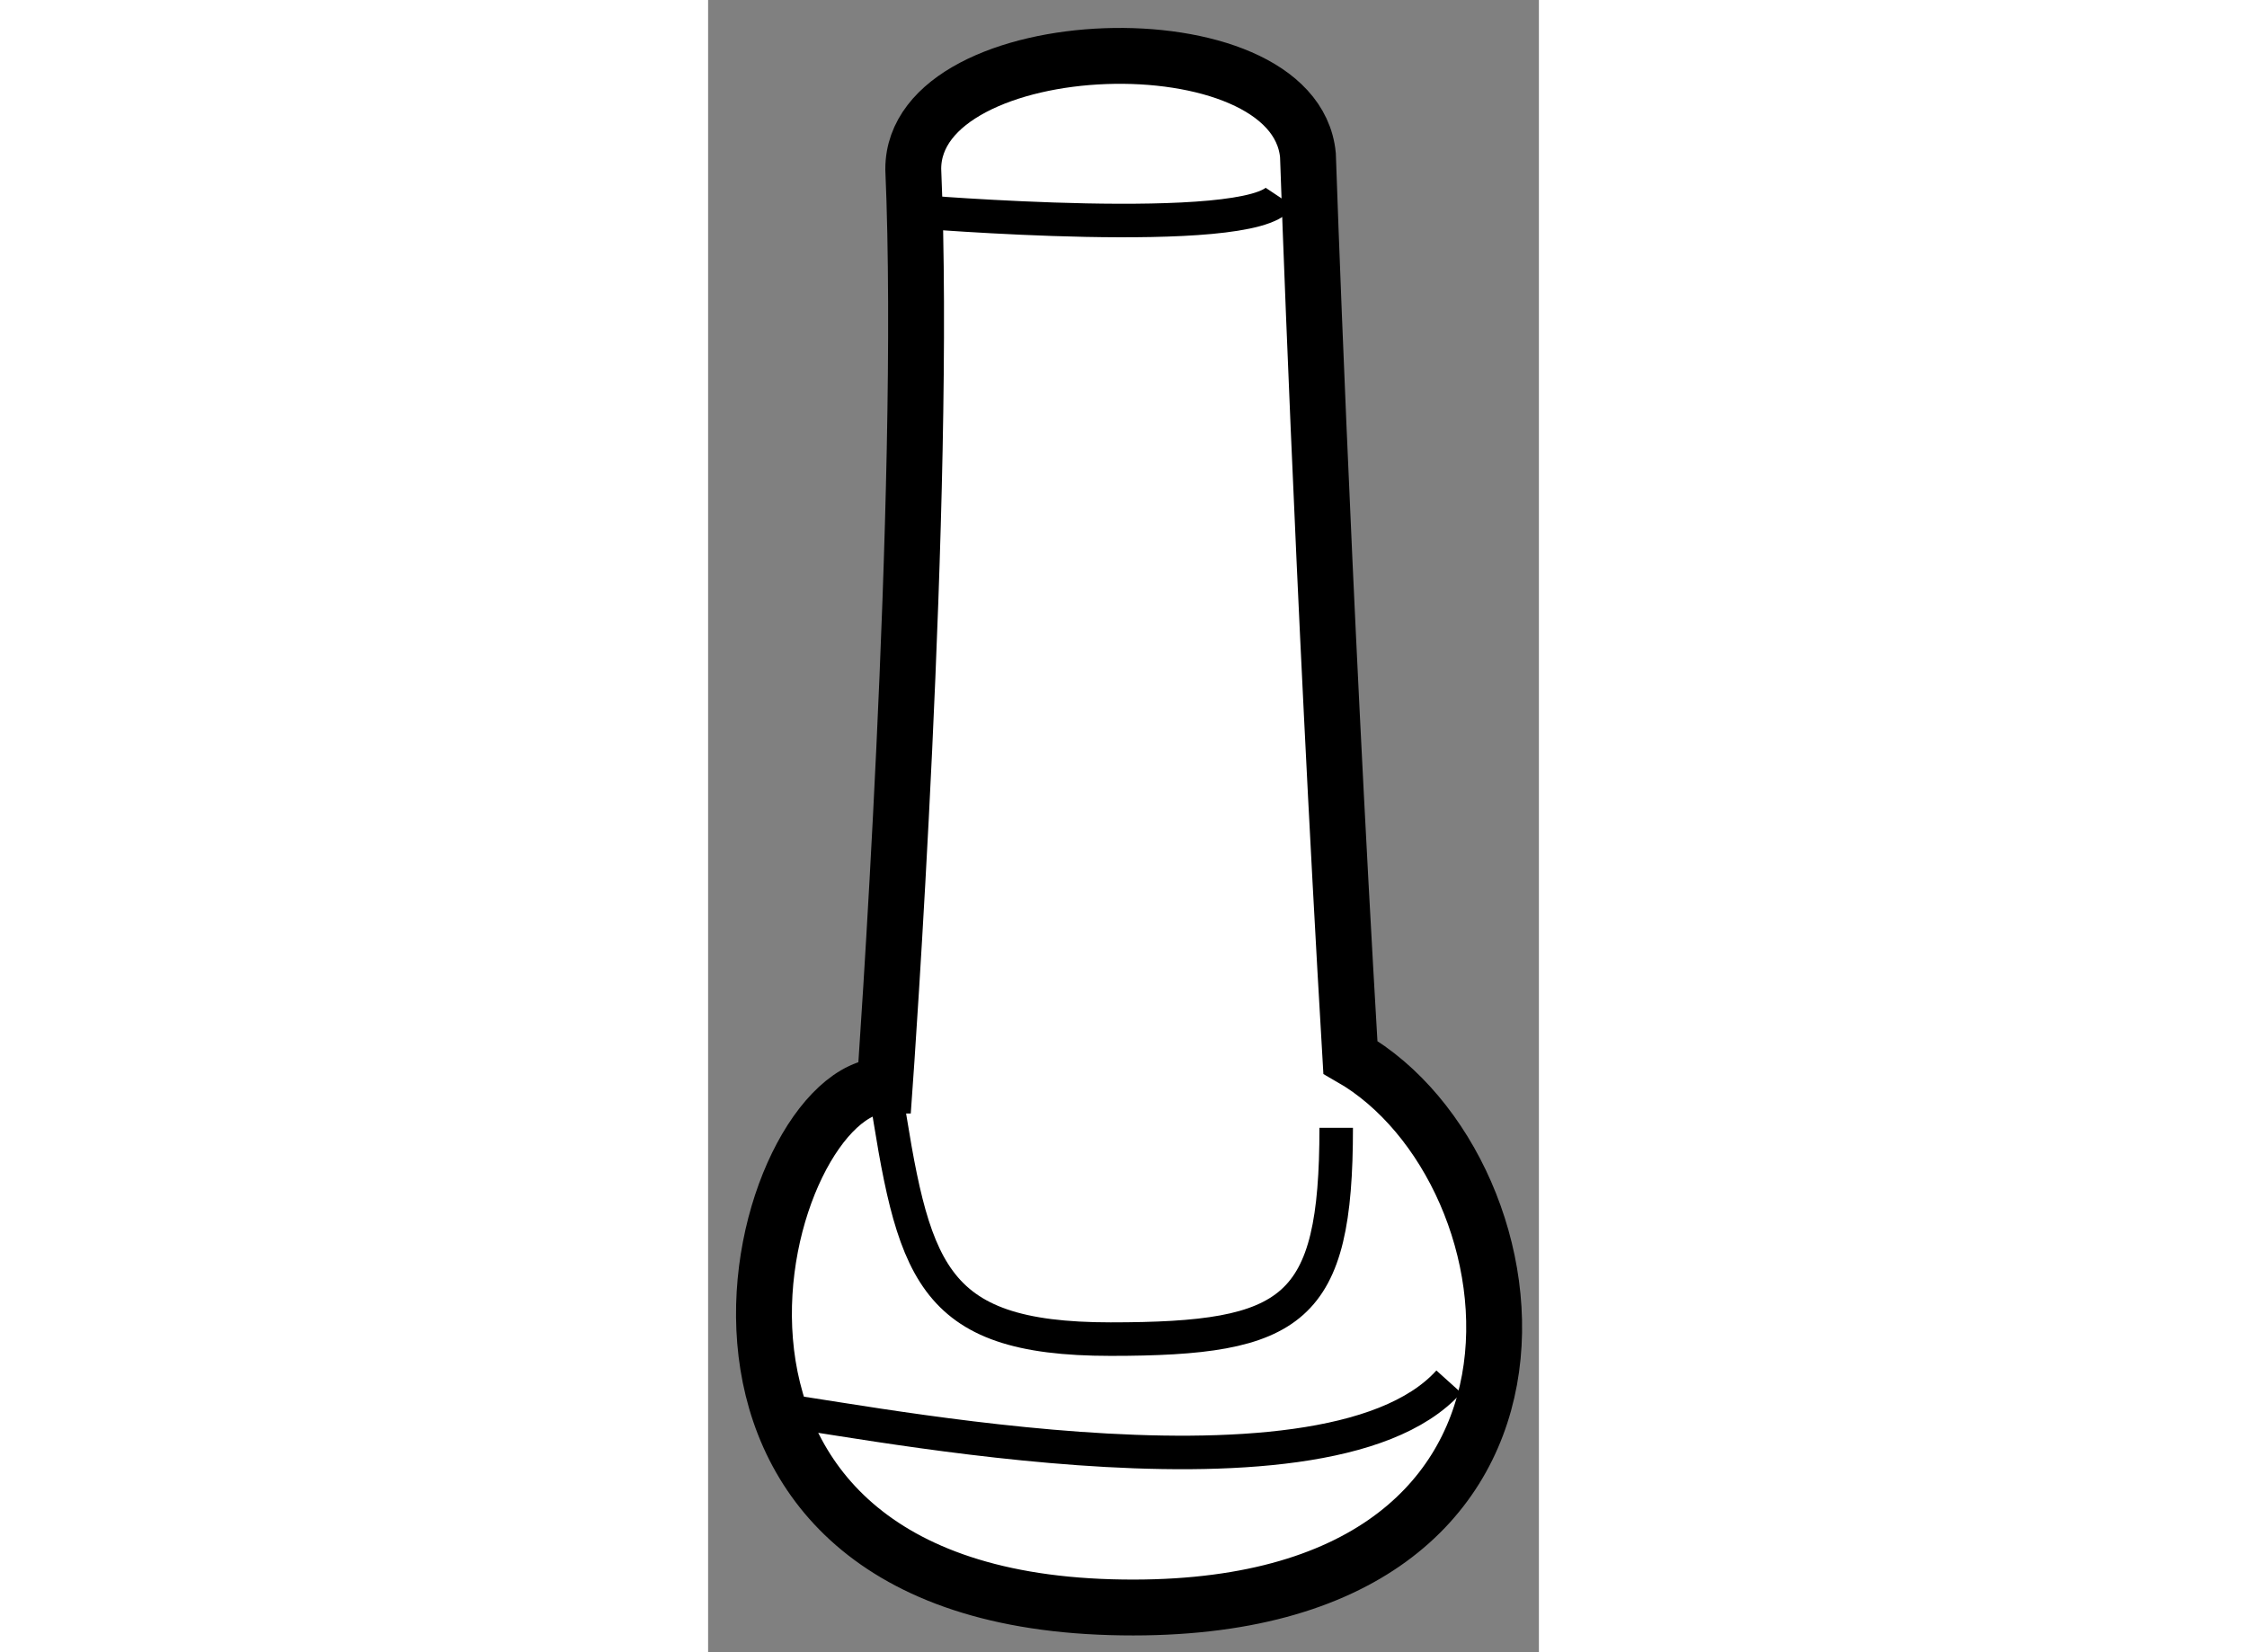
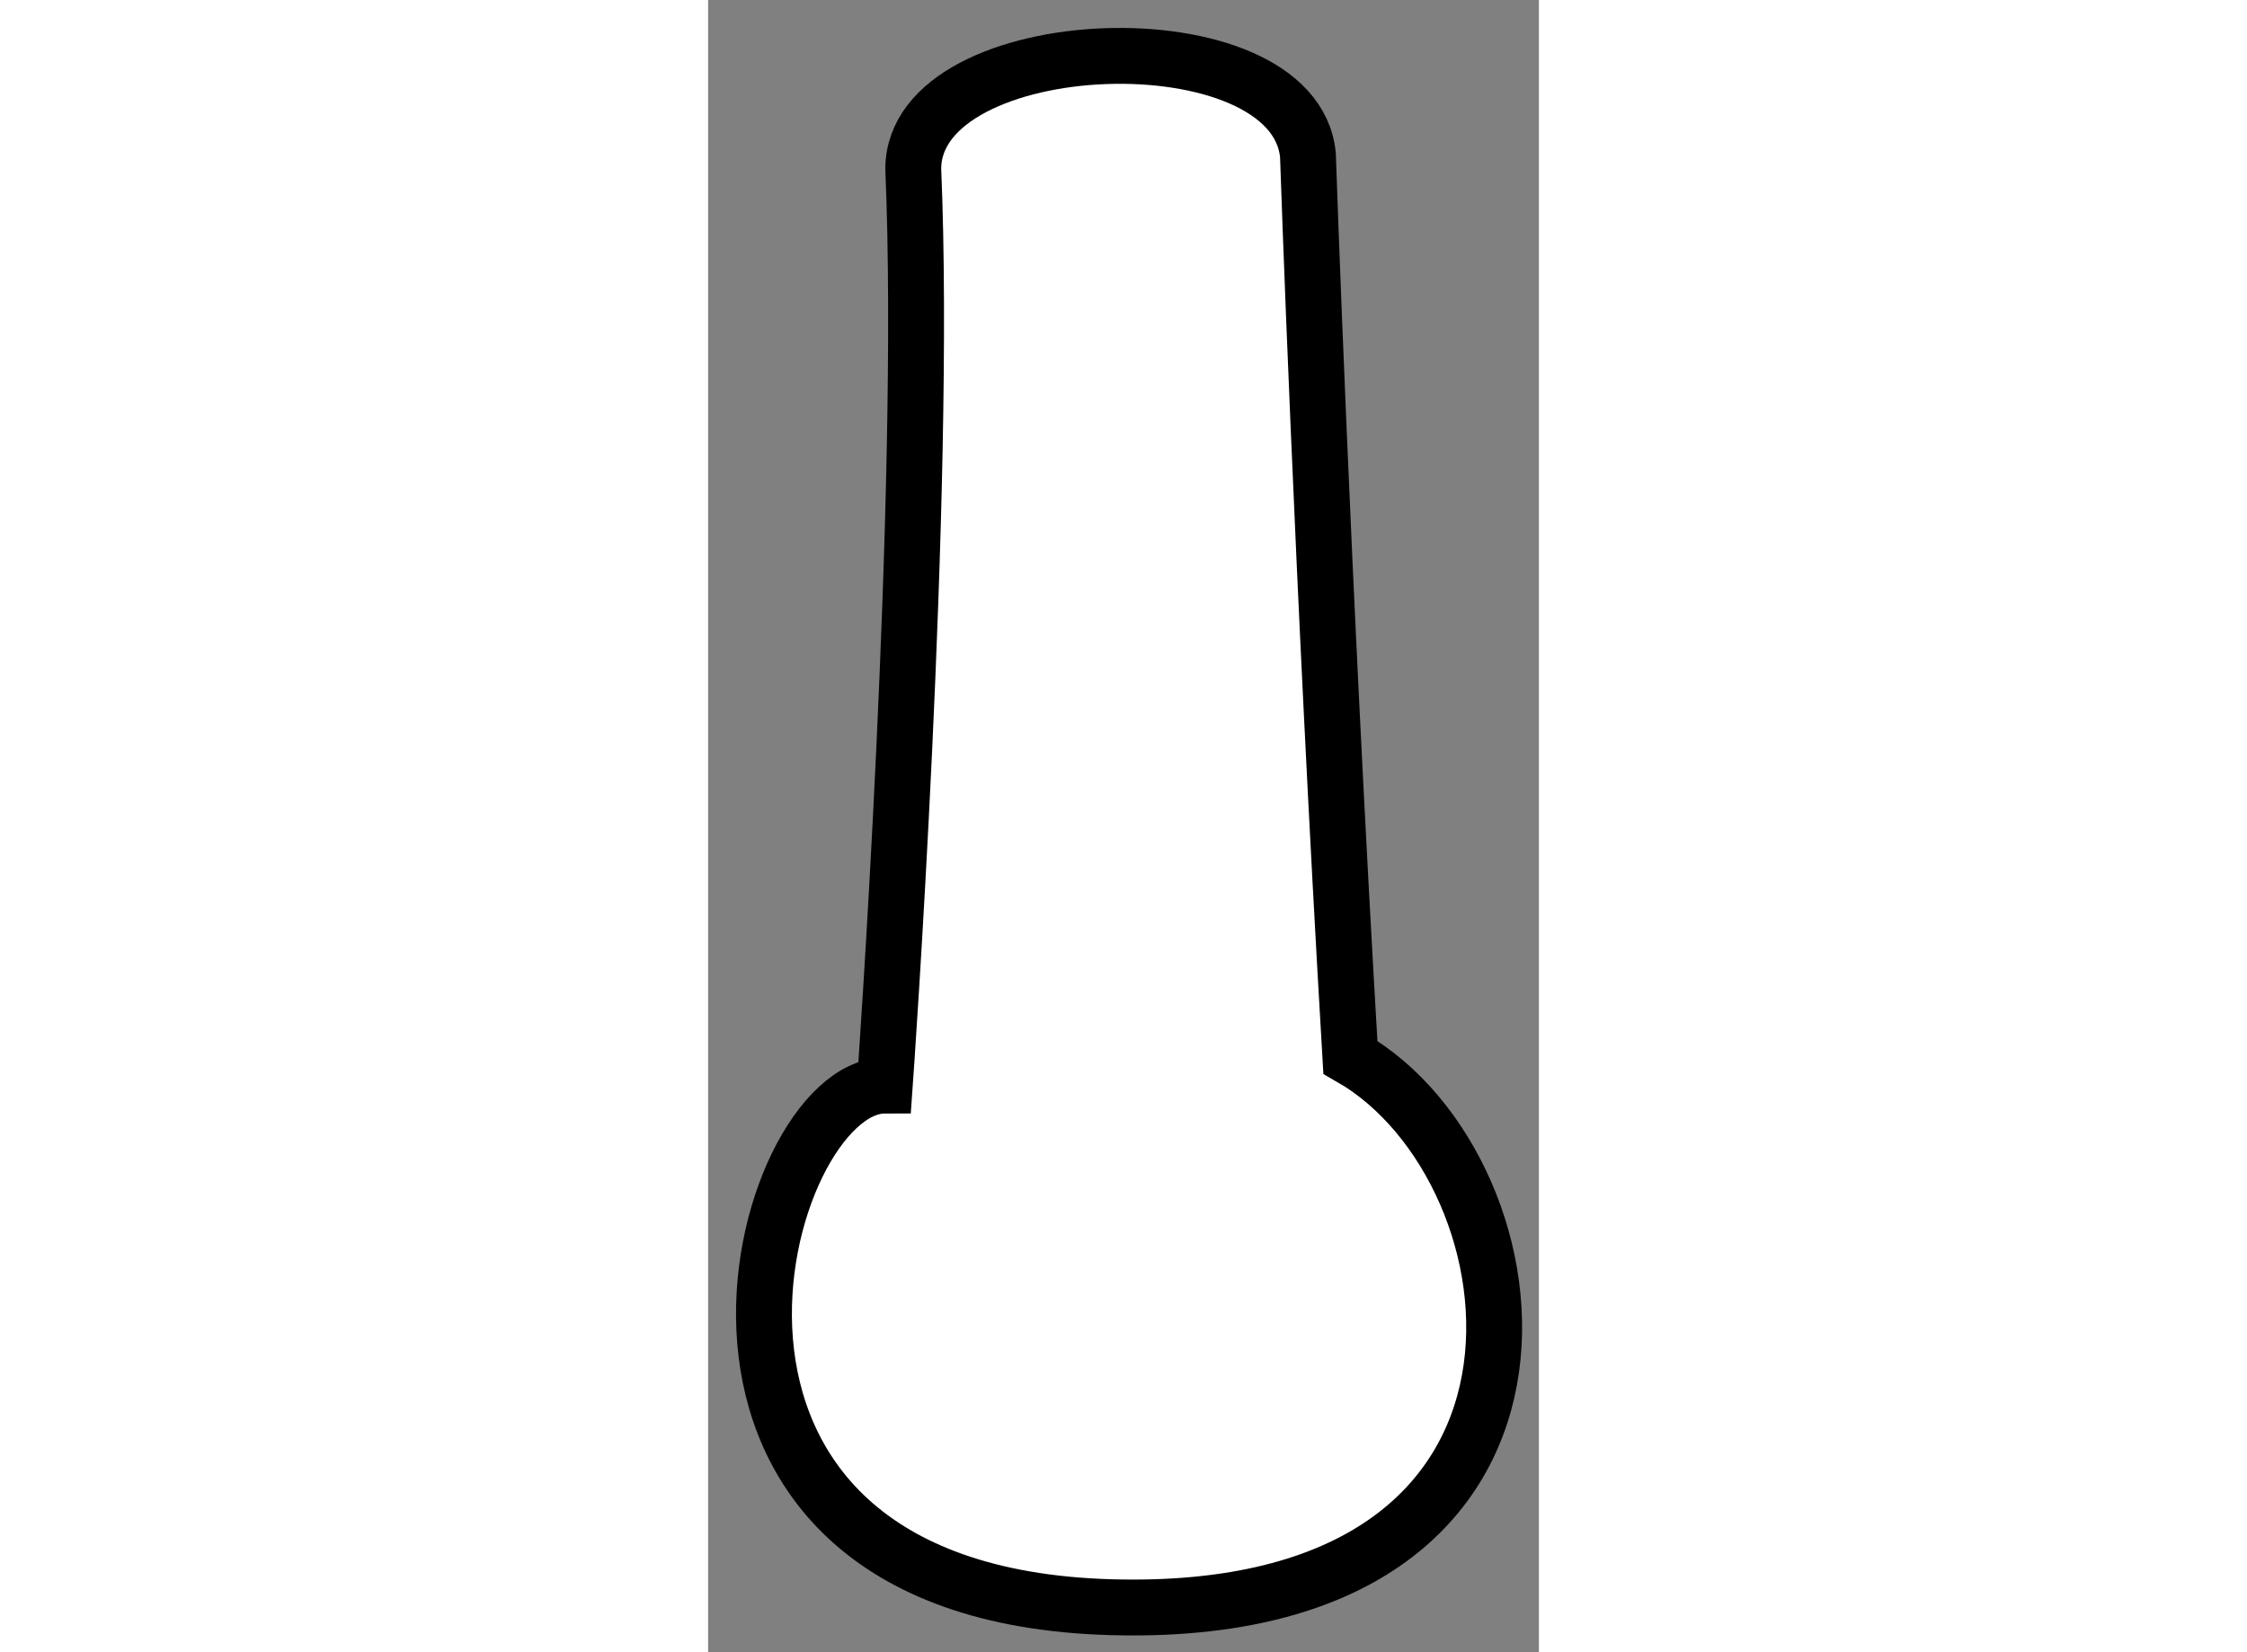
<svg xmlns="http://www.w3.org/2000/svg" version="1.1" x="0px" y="0px" width="244.8px" height="180px" viewBox="229.669 113.021 7.435 14.786" enable-background="new 0 0 244.8 180" xml:space="preserve">
  <rect x="229.669" y="113.021" width="7.435" height="14.786" fill="#808080" stroke="none" />
  <g>
    <path fill="#FFFFFF" stroke="#000000" stroke-width="0.5" d="M231.25,122.736c-1.134,0-2.396,4.541,2.021,4.668    c4.417,0.127,3.91-3.913,2.146-4.921c-0.253-4.29-0.38-8.075-0.38-8.075c-0.125-1.264-3.532-1.137-3.532,0.126    C231.63,117.436,231.25,122.736,231.25,122.736z" />
-     <path fill="none" stroke="#000000" stroke-width="0.3" d="M231.504,114.912c0,0,3.027,0.253,3.28-0.127" />
-     <path fill="none" stroke="#000000" stroke-width="0.3" d="M231.25,122.736c0.254,1.641,0.38,2.269,2.021,2.269    s2.019-0.25,2.019-1.891" />
-     <path fill="none" stroke="#000000" stroke-width="0.3" d="M230.242,125.637c0.38,0,4.921,1.009,6.056-0.251" />
  </g>
</svg>